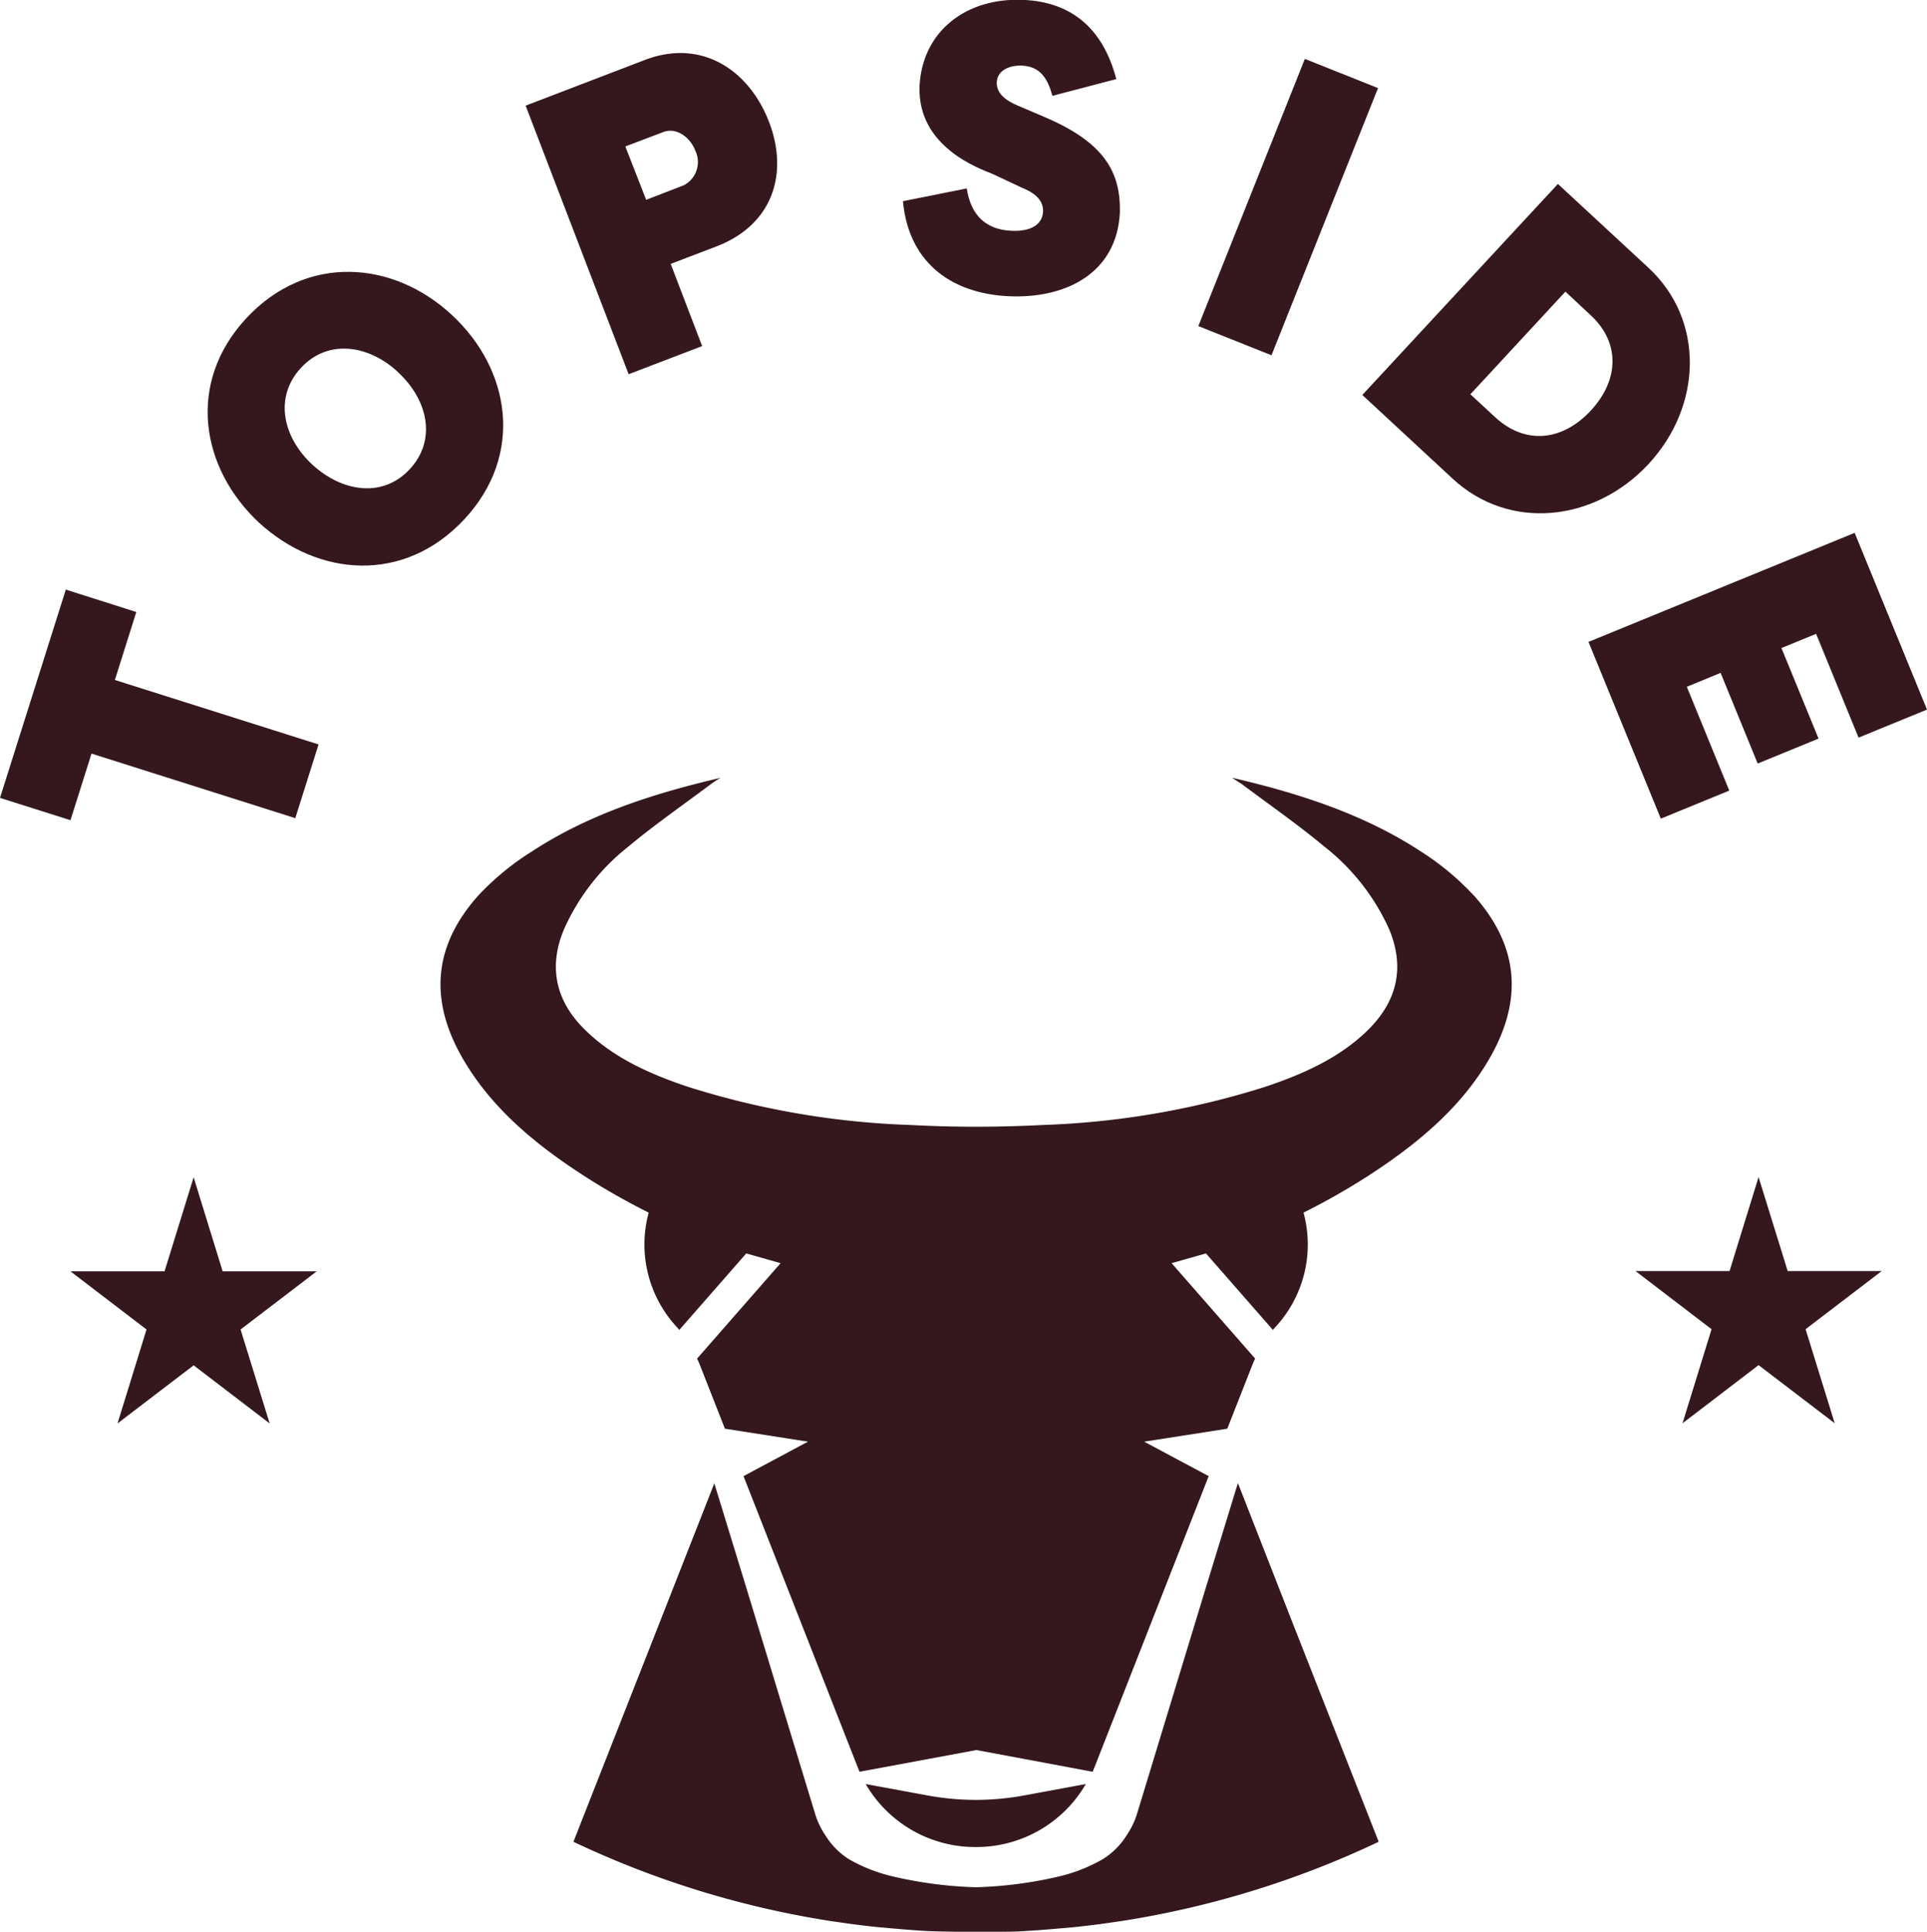
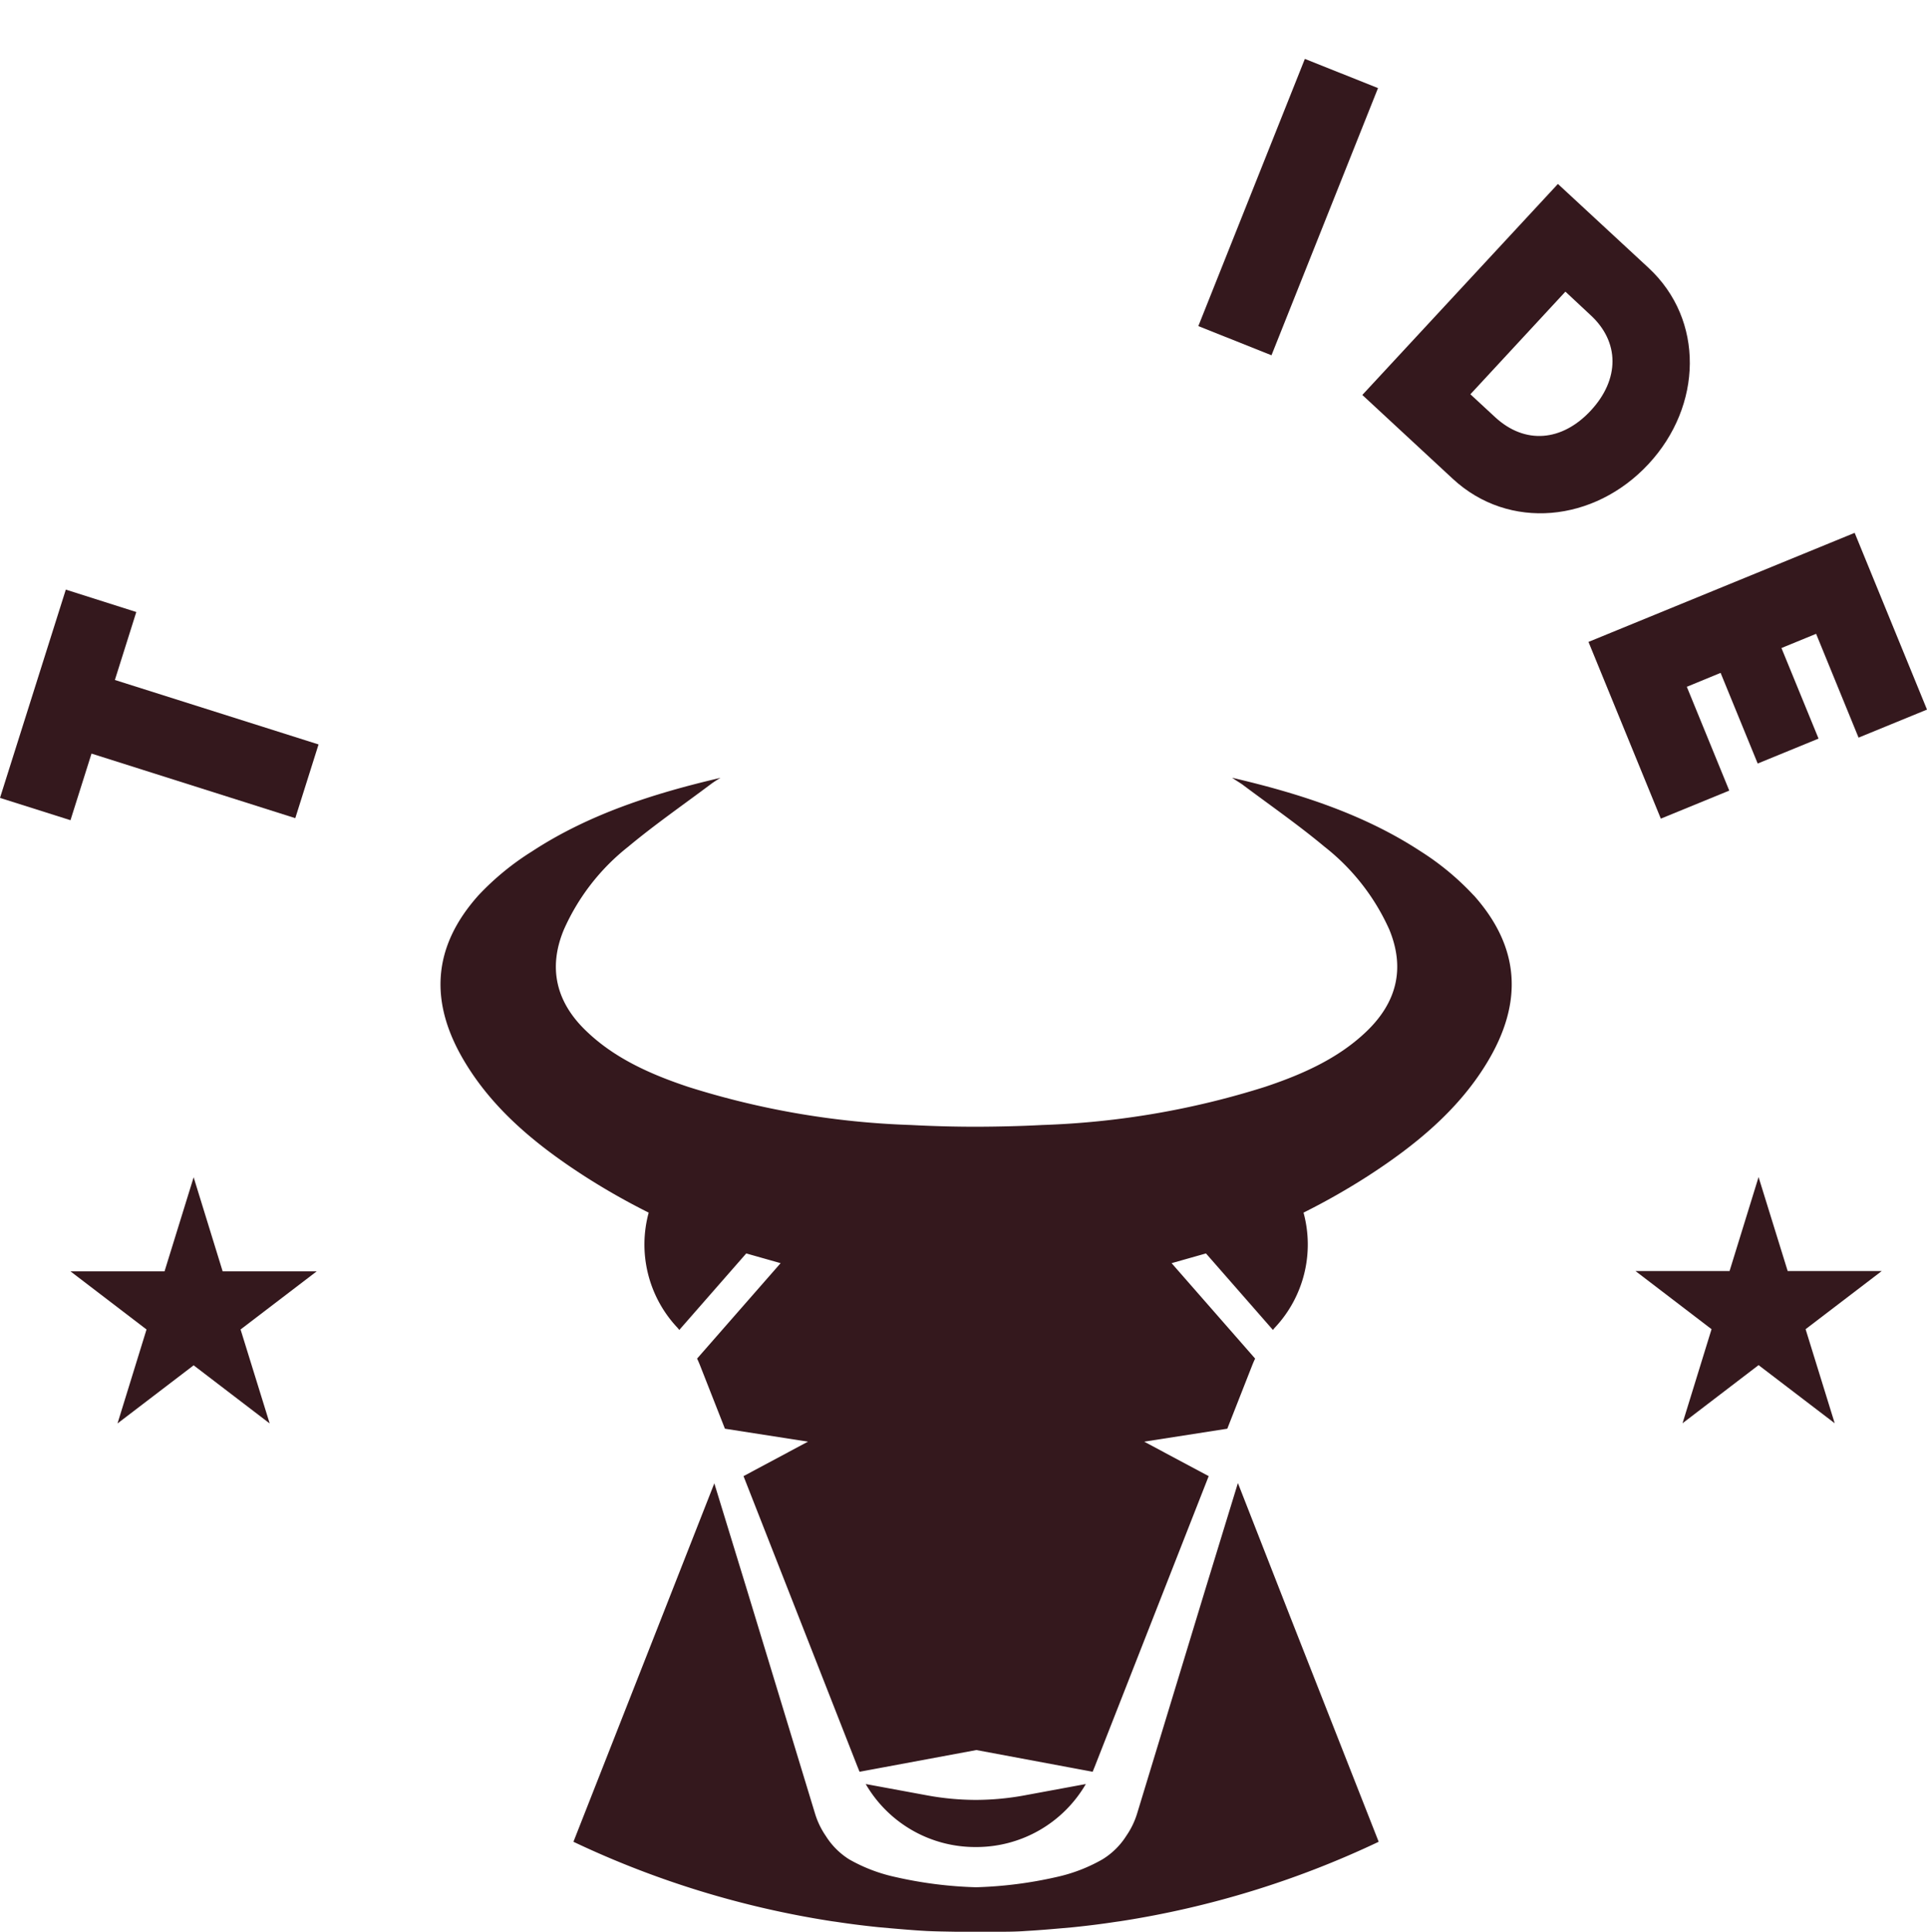
<svg xmlns="http://www.w3.org/2000/svg" id="Layer_1" data-name="Layer 1" viewBox="0 0 197.93 198.43">
  <polygon points="6.76 60.55 14 62.85 11.8 69.83 32.72 76.45 30.33 84.02 9.4 77.39 7.24 84.23 0 81.94 6.76 60.55" style="fill:#34181d" />
-   <path d="M35.37,62.72c-6-5.6-7.47-14.37-1.29-21s15.05-5.93,21.09-.34,7.47,14.37,1.29,21-15,5.93-21.09.34m14.3-15.44c-3-2.81-7.21-3.47-10-.44S37.84,54,40.87,56.78s7.21,3.46,10,.44,1.83-7.13-1.21-9.94" transform="translate(-8.77 -9.05)" style="fill:#34181d" />
-   <path d="M77.66,36.15l3.23,8.44-7.55,2.89L62.76,19.9,75,15.21c5.87-2.25,10.73,1.08,12.76,6.36s.41,10.56-5.41,12.79Zm-2.52-6.58L79,28.08a2.69,2.69,0,0,0,1.2-3.53c-.55-1.46-2-2.44-3.3-1.94L73,24.09Z" transform="translate(-8.77 -9.05)" style="fill:#34181d" />
-   <path d="M108.07,28.4c.41,2.72,1.93,4.23,4.58,4.35,1.85.09,3.19-.53,3.26-2,0-.72-.27-1.66-2.17-2.42l-3-1.41c-1.28-.53-7.74-2.73-7.52-9,.27-5.69,4.83-9.16,10.71-8.88,5.09.24,8.19,3.13,9.5,8.13l-6.56,1.72c-.46-1.66-1.17-3-3.1-3.1-1.31-.06-2.57.47-2.62,1.74,0,.84.46,1.62,2.08,2.33l3,1.28c5.9,2.56,7.65,5.52,7.57,9.69-.29,6.29-5.58,8.91-11.43,8.64-6.24-.3-10.32-3.78-10.85-9.76Z" transform="translate(-8.77 -9.05)" style="fill:#34181d" />
  <rect x="126.31" y="26.28" width="29.54" height="8.09" transform="translate(51.89 141.08) rotate(-68.26)" style="fill:#34181d" />
  <path d="M148.7,49.61l20.09-21.67,9.3,8.61c5.77,5.34,5.56,14.18,0,20.16S163.77,63.57,158,58.23ZM169.56,39,159.8,49.54l2.54,2.35c3.06,2.83,6.87,2.51,9.83-.68s3-7.05-.07-9.84Z" transform="translate(-8.77 -9.05)" style="fill:#34181d" />
  <polygon points="163.16 65.92 190.5 54.72 197.93 72.87 190.9 75.75 186.54 65.09 182.98 66.55 186.79 75.85 180.54 78.41 176.73 69.1 173.26 70.53 177.62 81.19 170.59 84.07 163.16 65.92" style="fill:#34181d" />
  <path d="M109,193.89h0a28,28,0,0,1-5.08-.48l-6.23-1.15A13,13,0,0,0,109,198.73h0a13,13,0,0,0,11.3-6.47l-6.22,1.15a28,28,0,0,1-5.08.48h0Z" transform="translate(-8.77 -9.05)" style="fill:#34181d" />
  <path d="M160.14,101a27.59,27.59,0,0,0-5.46-4.53c-5.82-3.81-12.48-5.95-19.36-7.55.31.21.64.42,1,.65,2.84,2.13,5.77,4.16,8.48,6.42a22.48,22.48,0,0,1,6.67,8.52c1.62,3.93.82,7.44-2.36,10.48-2.89,2.76-6.55,4.39-10.42,5.68a85,85,0,0,1-22.83,3.91c-2.26.12-4.52.17-6.78.18h0c-2.26,0-4.52-.06-6.78-.18a85,85,0,0,1-22.83-3.91c-3.87-1.29-7.53-2.92-10.42-5.68-3.18-3-4-6.55-2.36-10.48A22.39,22.39,0,0,1,73.3,96c2.71-2.26,5.64-4.29,8.48-6.42.31-.23.64-.44,1-.65-6.88,1.6-13.54,3.74-19.36,7.55A27.59,27.59,0,0,0,57.91,101c-4.72,5.28-5.15,11-1.29,17.29,2.94,4.81,7.31,8.4,12.18,11.54a70.44,70.44,0,0,0,6.6,3.75,12.46,12.46,0,0,0,2.88,11.74,2.51,2.51,0,0,1,.26.31l6.88-7.86,3.53,1-8.58,9.8c.11.22.2.44.29.66l2.57,6.54,8.53,1.33-6.62,3.54,11.72,29.87c.07.16.13.33.2.49l12-2.23h0L121,191c.07-.16.13-.33.2-.49l11.72-29.87-6.63-3.54,8.54-1.33,2.57-6.54c.09-.22.18-.44.29-.66l-8.58-9.8,3.53-1,6.88,7.86a2.51,2.51,0,0,1,.26-.31,12.46,12.46,0,0,0,2.88-11.74,70.44,70.44,0,0,0,6.6-3.75c4.86-3.14,9.24-6.73,12.18-11.54,3.86-6.3,3.43-12-1.29-17.29" transform="translate(-8.77 -9.05)" style="fill:#34181d" />
  <path d="M135.92,161.35l-3.35,10.93-7,23a8.29,8.29,0,0,1-1.1,2.28A7.6,7.6,0,0,1,122,200a16.68,16.68,0,0,1-4.67,1.8,42.45,42.45,0,0,1-8.31,1.06h0a42.53,42.53,0,0,1-8.32-1.06A16.74,16.74,0,0,1,96,200a7.6,7.6,0,0,1-2.41-2.41,8.29,8.29,0,0,1-1.1-2.28l-7-23-3.35-10.93L76.79,175l-9.12,23.19a96.07,96.07,0,0,0,26.55,8.16l.44.06c1.43.22,2.88.4,4.33.55l1.11.1c1.26.11,2.53.22,3.8.29,1,.05,2.07.06,3.1.08.65,0,1.28,0,1.93,0h.19c.65,0,1.28,0,1.93,0,1,0,2.07,0,3.1-.08,1.27-.07,2.54-.18,3.8-.29l1.11-.1c1.45-.15,2.9-.33,4.33-.55l.44-.06a96.07,96.07,0,0,0,26.55-8.16L141.26,175Z" transform="translate(-8.77 -9.05)" style="fill:#34181d" />
  <polygon points="177.65 130.53 180.63 120.88 183.62 130.53 193.28 130.53 185.46 136.5 188.45 146.16 180.63 140.19 172.82 146.16 175.8 136.5 167.99 130.53 177.65 130.53" style="fill:#34181d" />
  <polygon points="16.9 130.56 19.89 120.9 22.87 130.56 32.53 130.56 24.71 136.53 27.7 146.18 19.89 140.21 12.07 146.18 15.05 136.53 7.24 130.56 16.9 130.56" style="fill:#34181d" />
</svg>